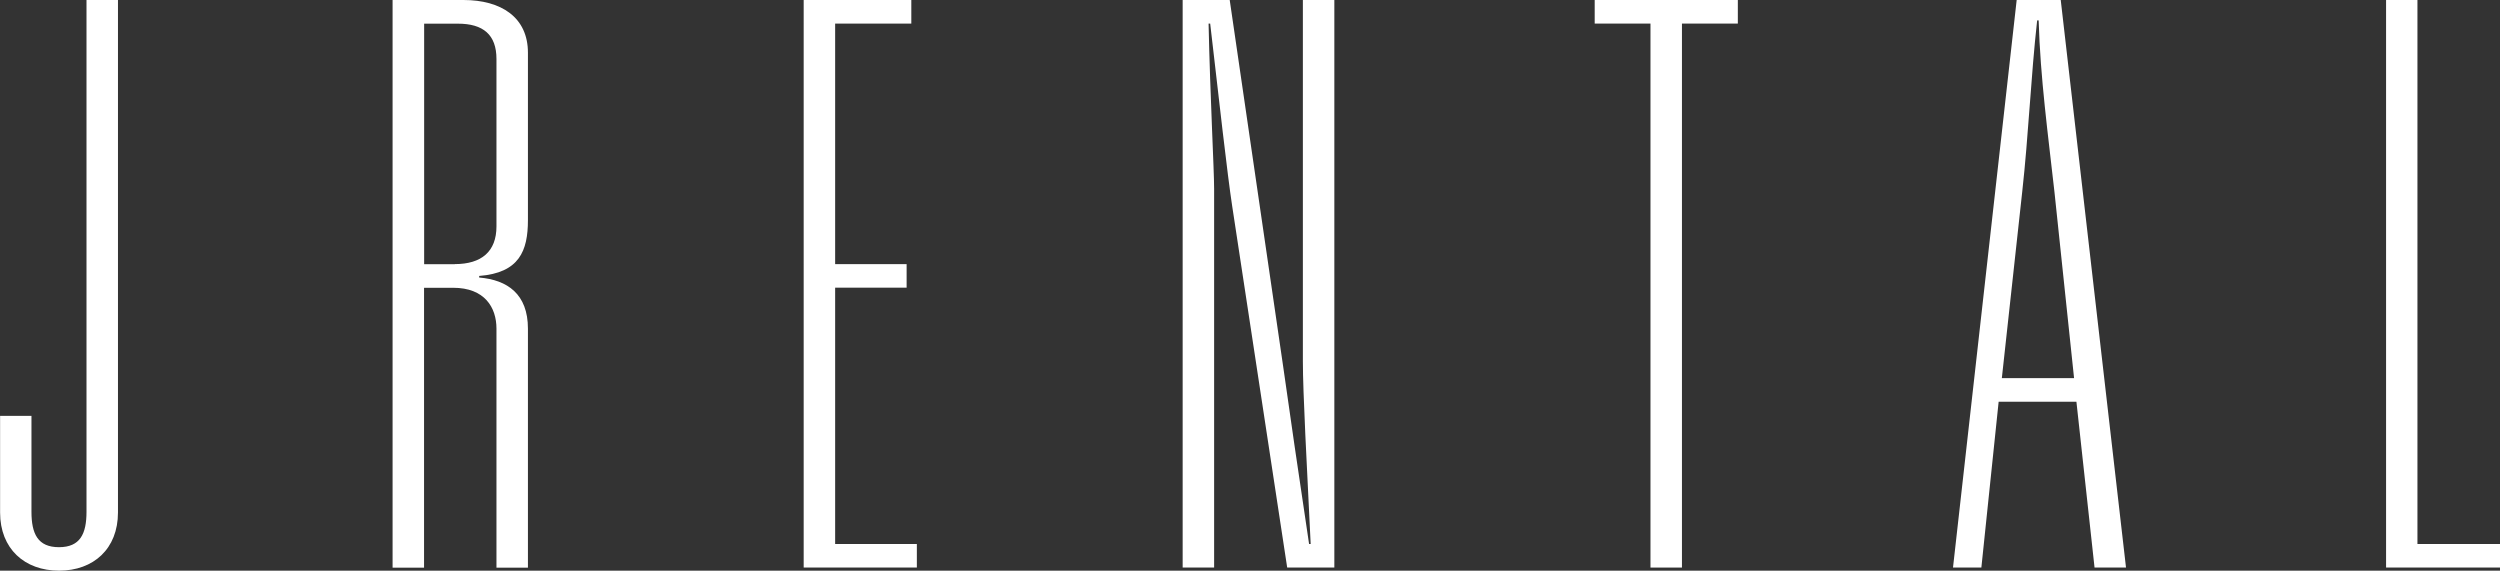
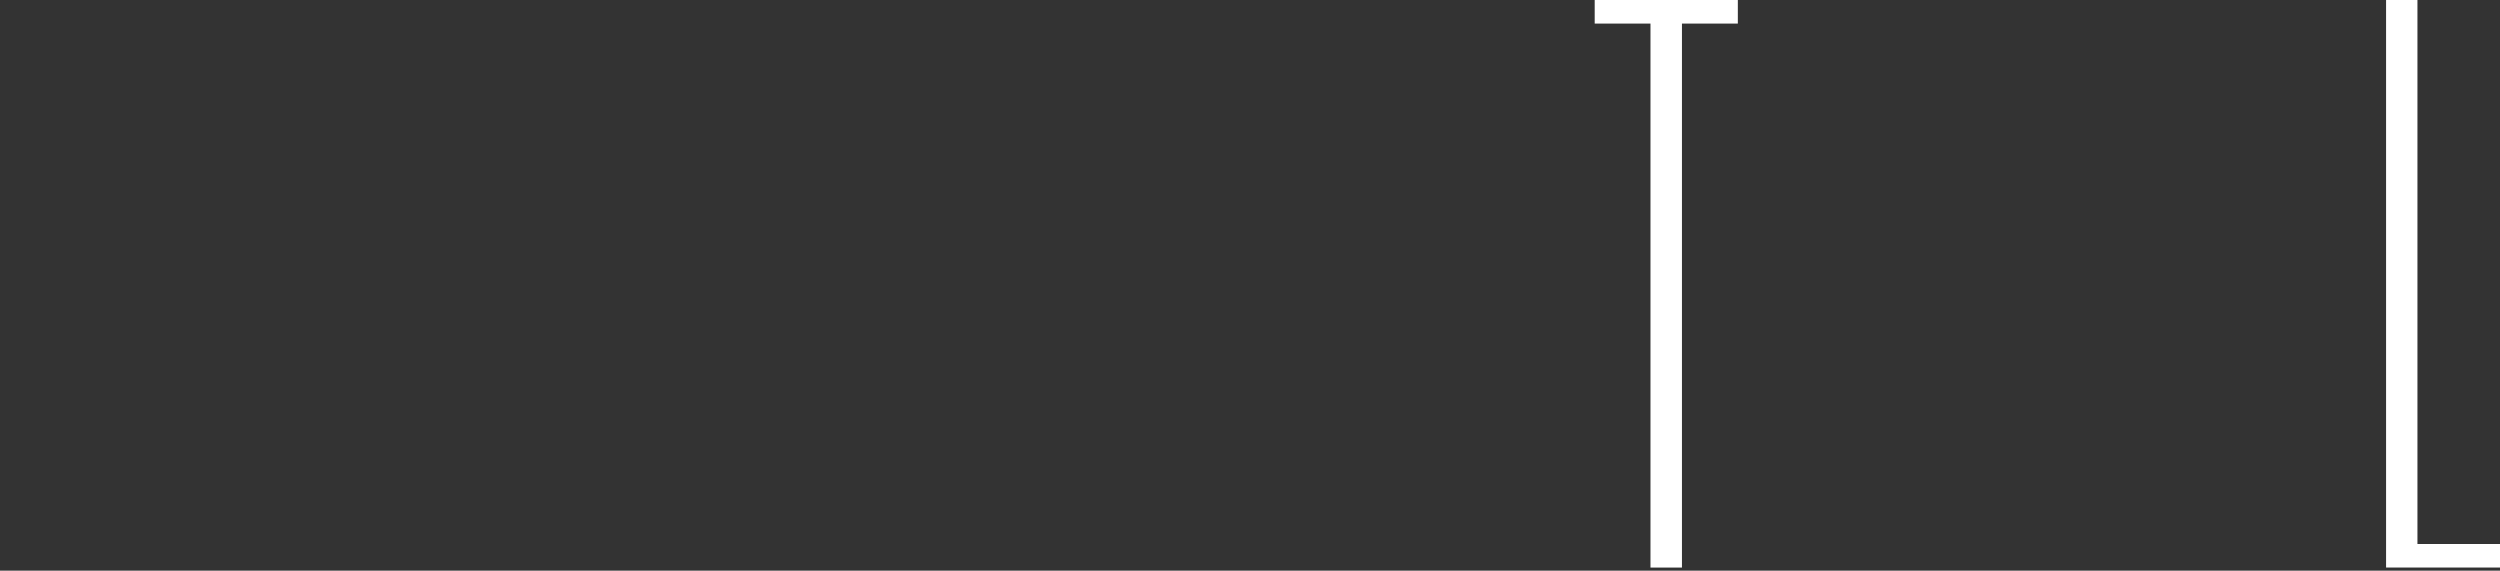
<svg xmlns="http://www.w3.org/2000/svg" viewBox="0 0 266.18 60.76">
  <rect x="0" y="0" width="266.18" height="60.76" fill="#333333" stroke="none" />
  <g fill="#fff">
-     <path d="m3.35 44.28v10.21c0 2.34.67 3.77 2.93 3.77s2.93-1.43 2.93-3.77v-54.49h3.35v54.57c0 3.85-2.59 6.19-6.27 6.19s-6.28-2.34-6.28-6.19v-10.29h3.35z" />
-     <path d="m41.81 0h7.53c4.02 0 6.87 1.84 6.87 5.61v17.83c0 3.27-.92 5.61-5.19 5.94v.17c3.01.25 5.19 1.76 5.19 5.44v25.45h-3.35v-25.45c0-2.26-1.26-4.35-4.61-4.35h-3.1v29.8h-3.35v-60.44zm6.61 28.12c2.85 0 4.44-1.34 4.44-4.02v-17.82c0-2.59-1.42-3.76-4.1-3.76h-3.6v25.61h3.26z" />
-     <path d="m85.57 0h11.46v2.51h-8.11v25.61h7.61v2.51h-7.61v27.29h8.7v2.51h-12.05z" />
-     <path d="m125.91 0h5.02l5.69 39.01c.67 4.77 1.67 11.63 2.76 18.91h.17c-.41-8.37-.83-16.15-.83-19.42v-38.5h3.35v60.43h-5.02l-5.86-38.51c-.5-3.26-1.42-11.47-2.34-19.41h-.17c.17 7.87.59 15.57.59 17.58v40.34h-3.35v-60.43z" />
    <path d="m175.73 2.51h-5.94v-2.51h15.24v2.51h-5.95v57.92h-3.35z" />
-     <path d="m221.08 42.77h-8.28l-1.84 17.66h-3.02l6.78-60.43h4.69l6.95 60.43h-3.35zm-.25-2.51-2.09-19.84c-.67-6.03-1.51-12.14-1.68-18.25h-.16c-.67 6.03-.92 12.22-1.59 18.25l-2.17 19.84h7.7z" />
    <path d="m254.05 0h3.34v57.92h8.79v2.51h-12.13z" />
  </g>
</svg>